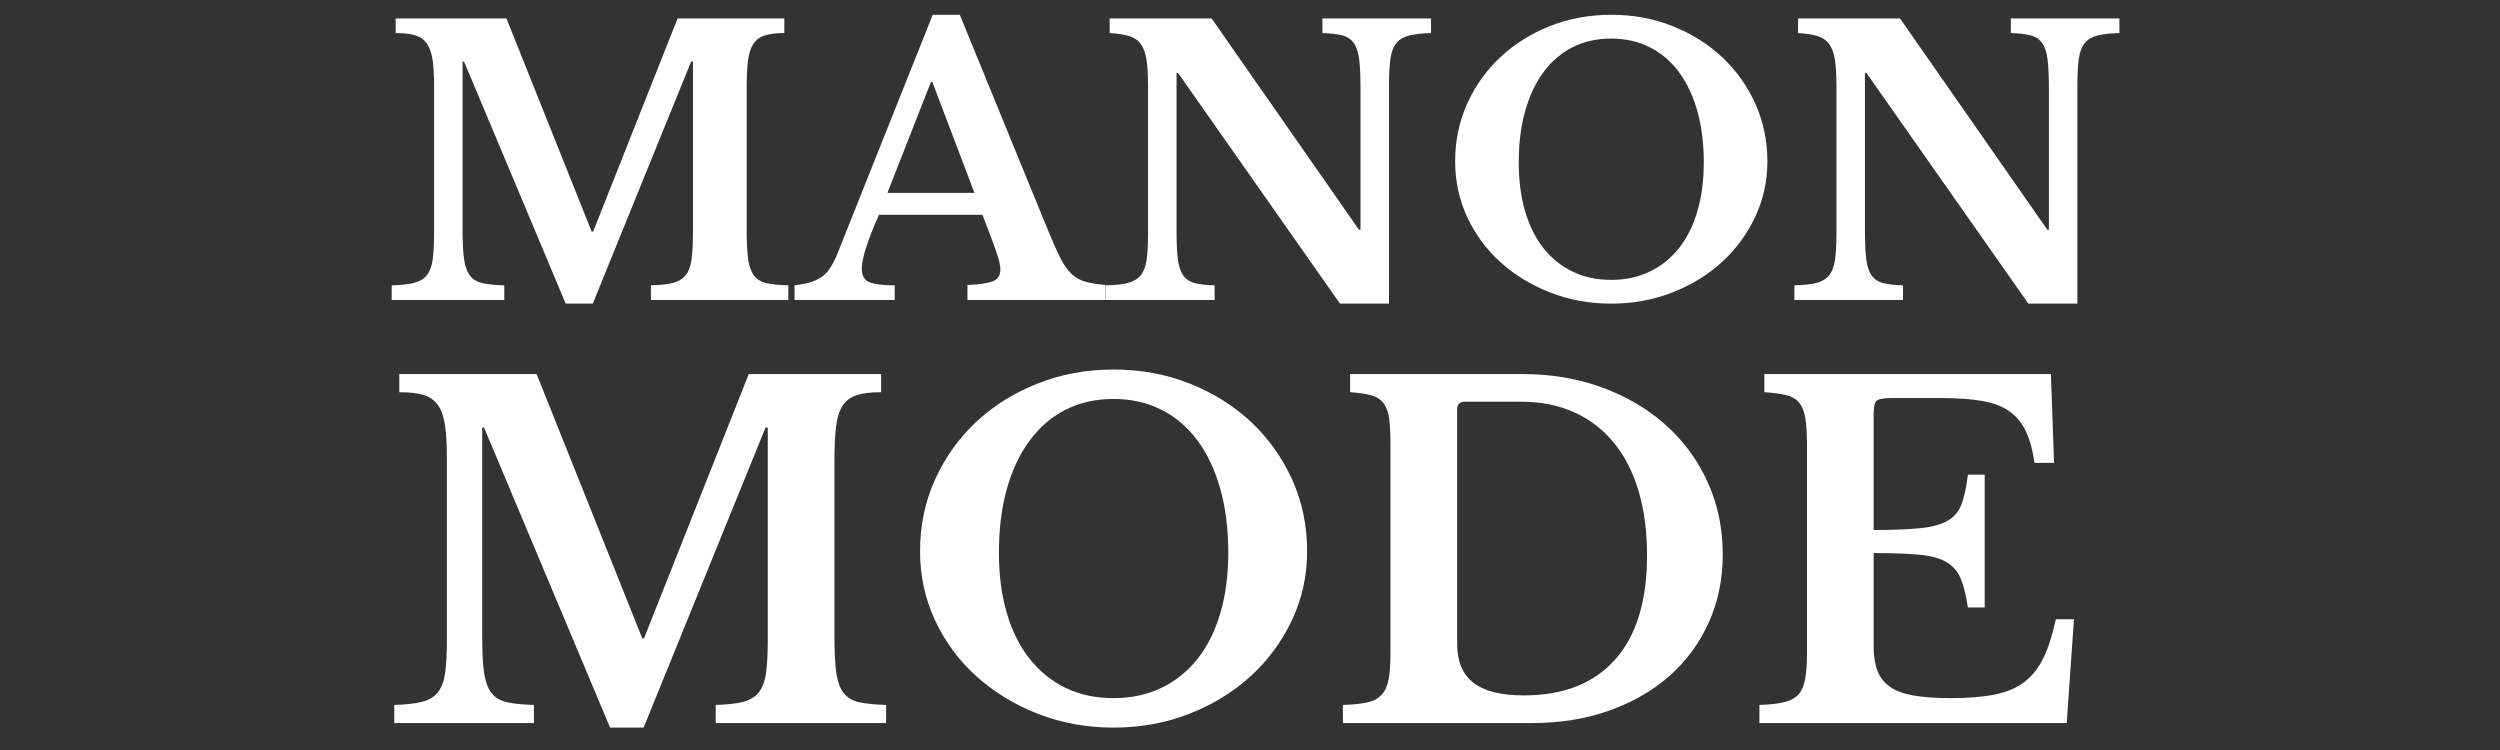
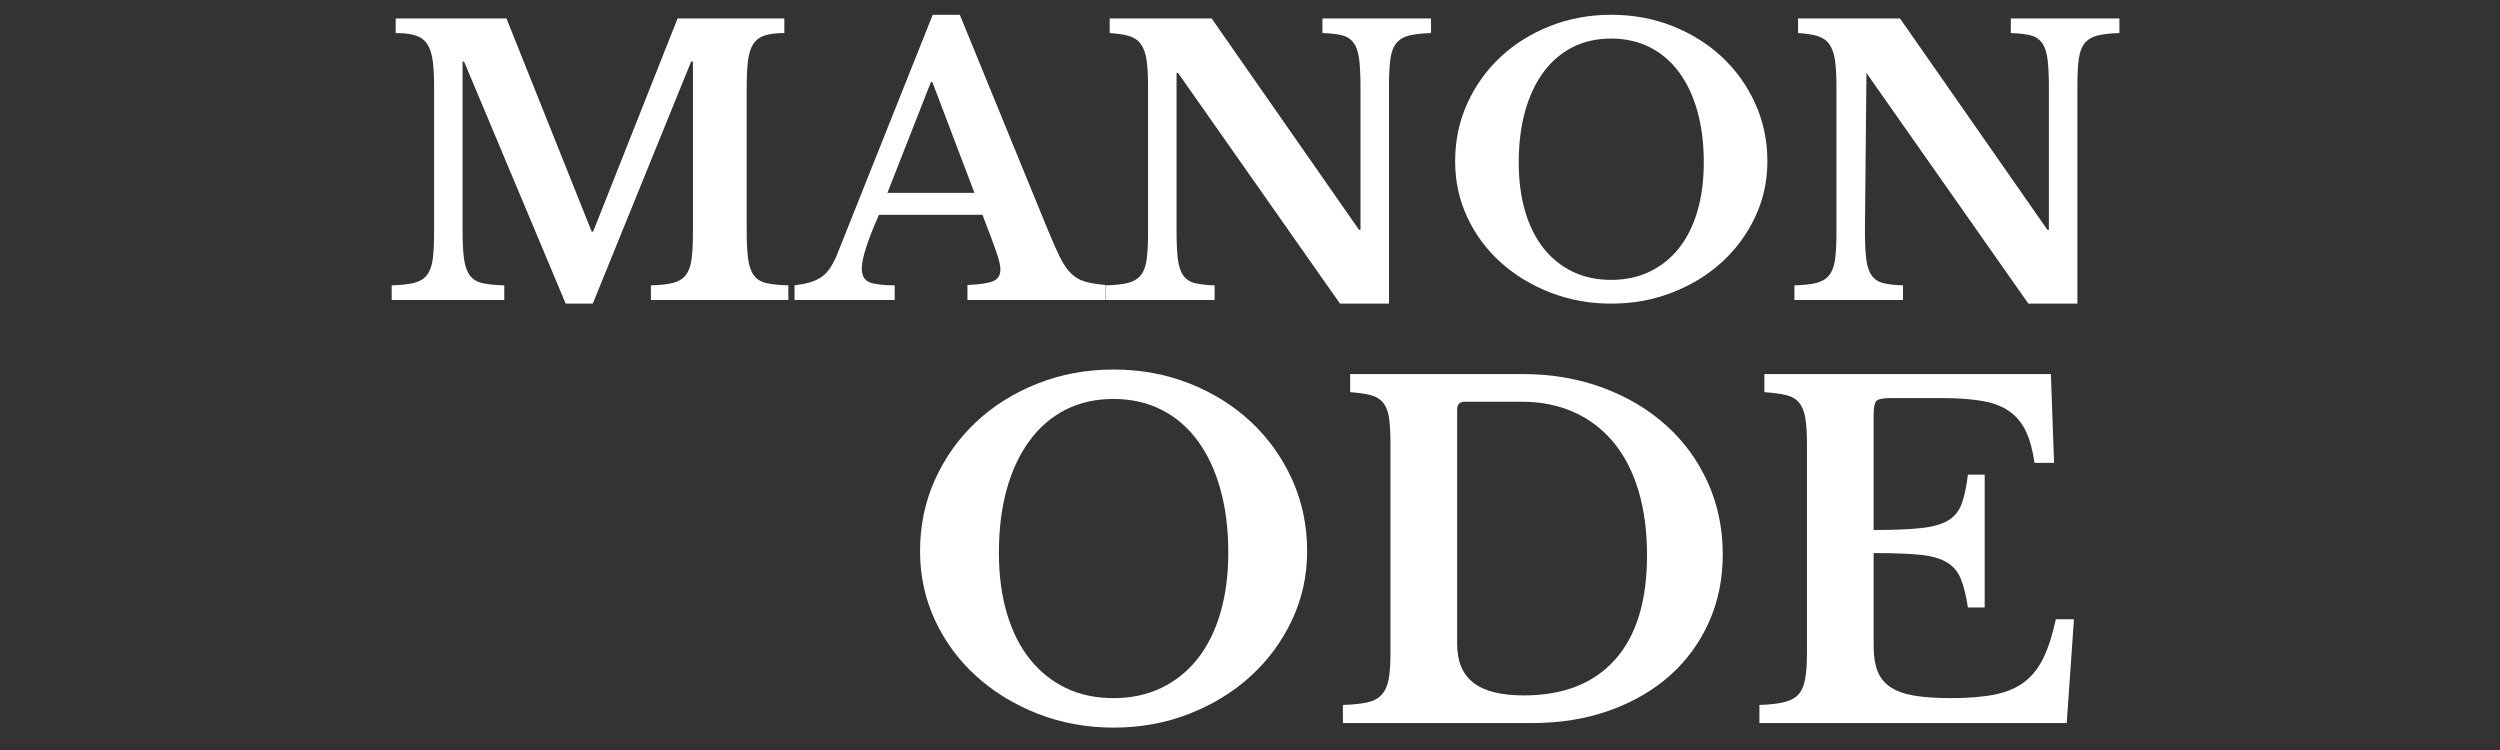
<svg xmlns="http://www.w3.org/2000/svg" version="1.0" preserveAspectRatio="xMidYMid meet" height="300" viewBox="0 0 750 225" zoomAndPan="magnify" width="1000">
  <rect x="0" y="0" width="750" height="225" fill="#333333" stroke="none" />
  <defs>
    <g />
  </defs>
  <g fill-opacity="1" fill="#ffffff">
    <g transform="translate(114.209, 89.996)">
      <g>
        <path d="M 63.734 -20.516 L 89.062 -84.453 L 121.094 -84.453 L 121.094 -80.078 C 118.676 -80.078 116.719 -79.836 115.219 -79.359 C 113.727 -78.879 112.578 -78.02 111.766 -76.781 C 110.961 -75.539 110.43 -73.836 110.172 -71.672 C 109.922 -69.516 109.797 -66.797 109.797 -63.516 L 109.797 -20.953 C 109.797 -17.297 109.941 -14.406 110.234 -12.281 C 110.523 -10.164 111.109 -8.52 111.984 -7.344 C 112.867 -6.176 114.133 -5.41 115.781 -5.047 C 117.426 -4.68 119.598 -4.461 122.297 -4.391 L 122.297 0 L 81.062 0 L 81.062 -4.391 C 83.77 -4.461 85.941 -4.695 87.578 -5.094 C 89.223 -5.5 90.504 -6.25 91.422 -7.344 C 92.336 -8.445 92.941 -10.004 93.234 -12.016 C 93.523 -14.023 93.672 -16.75 93.672 -20.188 L 93.672 -71.516 L 93.125 -71.516 L 63.625 1.094 L 55.5 1.094 L 25.016 -71.516 L 24.562 -71.516 L 24.562 -20.953 C 24.562 -17.297 24.707 -14.406 25 -12.281 C 25.301 -10.164 25.891 -8.52 26.766 -7.344 C 27.641 -6.176 28.898 -5.41 30.547 -5.047 C 32.191 -4.68 34.367 -4.461 37.078 -4.391 L 37.078 0 L 3.297 0 L 3.297 -4.391 C 5.992 -4.461 8.18 -4.695 9.859 -5.094 C 11.547 -5.5 12.848 -6.25 13.766 -7.344 C 14.68 -8.445 15.285 -10.004 15.578 -12.016 C 15.867 -14.023 16.016 -16.75 16.016 -20.188 L 16.016 -64.281 C 16.016 -67.352 15.867 -69.91 15.578 -71.953 C 15.285 -74.004 14.734 -75.629 13.922 -76.828 C 13.117 -78.035 11.969 -78.879 10.469 -79.359 C 8.977 -79.836 6.988 -80.078 4.5 -80.078 L 4.5 -84.453 L 37.734 -84.453 L 63.297 -20.516 Z M 63.734 -20.516" />
      </g>
    </g>
  </g>
  <g fill-opacity="1" fill="#ffffff">
    <g transform="translate(239.785, 89.996)">
      <g>
        <path d="M 54.953 -25.562 L 23.906 -25.562 C 20.469 -17.812 18.75 -12.438 18.75 -9.438 C 18.75 -7.238 19.57 -5.848 21.219 -5.266 C 22.863 -4.68 25.332 -4.391 28.625 -4.391 L 28.625 0 L -1.422 0 L -1.422 -4.391 C 0.328 -4.609 1.844 -4.898 3.125 -5.266 C 4.406 -5.629 5.535 -6.141 6.516 -6.797 C 7.504 -7.453 8.363 -8.312 9.094 -9.375 C 9.832 -10.438 10.531 -11.734 11.188 -13.266 L 40.031 -85.562 L 48.156 -85.562 L 74.375 -21.5 C 75.906 -17.77 77.203 -14.844 78.266 -12.719 C 79.328 -10.602 80.457 -8.977 81.656 -7.844 C 82.863 -6.707 84.254 -5.922 85.828 -5.484 C 87.398 -5.047 89.43 -4.719 91.922 -4.5 L 91.922 0 L 50.453 0 L 50.453 -4.5 C 53.961 -4.645 56.484 -5.008 58.016 -5.594 C 59.555 -6.176 60.328 -7.348 60.328 -9.109 C 60.328 -10.129 60.07 -11.441 59.562 -13.047 C 59.051 -14.66 58.352 -16.633 57.469 -18.969 Z M 26.438 -32.141 L 52.547 -32.141 L 39.922 -65.375 L 39.484 -65.375 Z M 26.438 -32.141" />
      </g>
    </g>
  </g>
  <g fill-opacity="1" fill="#ffffff">
    <g transform="translate(328.511, 89.996)">
      <g>
        <path d="M 73.484 1.094 L 24.906 -68.109 L 24.453 -68.109 L 24.453 -20.953 C 24.453 -17.297 24.582 -14.406 24.844 -12.281 C 25.102 -10.164 25.648 -8.52 26.484 -7.344 C 27.328 -6.176 28.5 -5.41 30 -5.047 C 31.5 -4.68 33.457 -4.461 35.875 -4.391 L 35.875 0 L 3.297 0 L 3.297 -4.391 C 5.992 -4.461 8.164 -4.695 9.812 -5.094 C 11.457 -5.5 12.738 -6.25 13.656 -7.344 C 14.57 -8.445 15.176 -10.004 15.469 -12.016 C 15.758 -14.023 15.906 -16.75 15.906 -20.188 L 15.906 -64.281 C 15.906 -67.352 15.758 -69.895 15.469 -71.906 C 15.176 -73.914 14.625 -75.504 13.812 -76.672 C 13.008 -77.836 11.859 -78.66 10.359 -79.141 C 8.859 -79.617 6.867 -79.93 4.391 -80.078 L 4.391 -84.453 L 34.984 -84.453 L 79.188 -21.062 L 79.641 -21.062 L 79.641 -63.516 C 79.641 -67.098 79.508 -69.969 79.25 -72.125 C 78.988 -74.281 78.438 -75.941 77.594 -77.109 C 76.758 -78.273 75.594 -79.039 74.094 -79.406 C 72.594 -79.781 70.633 -80.004 68.219 -80.078 L 68.219 -84.453 L 100.797 -84.453 L 100.797 -80.078 C 98.098 -80.004 95.926 -79.766 94.281 -79.359 C 92.633 -78.953 91.352 -78.203 90.438 -77.109 C 89.52 -76.016 88.914 -74.441 88.625 -72.391 C 88.332 -70.348 88.188 -67.645 88.188 -64.281 L 88.188 1.094 Z M 73.484 1.094" />
      </g>
    </g>
  </g>
  <g fill-opacity="1" fill="#ffffff">
    <g transform="translate(431.604, 89.996)">
      <g>
        <path d="M 51.766 -85.562 C 58.348 -85.562 64.488 -84.426 70.188 -82.156 C 75.895 -79.883 80.852 -76.773 85.062 -72.828 C 89.27 -68.879 92.578 -64.234 94.984 -58.891 C 97.398 -53.555 98.609 -47.785 98.609 -41.578 C 98.609 -35.648 97.383 -30.086 94.938 -24.891 C 92.488 -19.703 89.16 -15.188 84.953 -11.344 C 80.742 -7.508 75.785 -4.477 70.078 -2.25 C 64.379 -0.02 58.273 1.094 51.766 1.094 C 45.266 1.094 39.16 -0.02 33.453 -2.25 C 27.754 -4.477 22.781 -7.508 18.531 -11.344 C 14.289 -15.188 10.961 -19.703 8.547 -24.891 C 6.141 -30.086 4.938 -35.648 4.938 -41.578 C 4.938 -47.785 6.141 -53.555 8.547 -58.891 C 10.961 -64.234 14.273 -68.879 18.484 -72.828 C 22.691 -76.773 27.645 -79.883 33.344 -82.156 C 39.051 -84.426 45.191 -85.562 51.766 -85.562 Z M 51.766 -6.031 C 56.016 -6.031 59.852 -6.852 63.281 -8.5 C 66.719 -10.145 69.645 -12.484 72.062 -15.516 C 74.477 -18.555 76.328 -22.25 77.609 -26.594 C 78.891 -30.945 79.531 -35.832 79.531 -41.25 C 79.531 -46.945 78.891 -52.082 77.609 -56.656 C 76.328 -61.227 74.477 -65.141 72.062 -68.391 C 69.645 -71.641 66.719 -74.125 63.281 -75.844 C 59.852 -77.562 56.016 -78.422 51.766 -78.422 C 47.453 -78.422 43.594 -77.562 40.188 -75.844 C 36.789 -74.125 33.883 -71.641 31.469 -68.391 C 29.062 -65.141 27.219 -61.227 25.938 -56.656 C 24.656 -52.082 24.016 -46.945 24.016 -41.25 C 24.016 -35.832 24.656 -30.945 25.938 -26.594 C 27.219 -22.25 29.062 -18.555 31.469 -15.516 C 33.883 -12.484 36.789 -10.145 40.188 -8.5 C 43.594 -6.852 47.453 -6.031 51.766 -6.031 Z M 51.766 -6.031" />
      </g>
    </g>
  </g>
  <g fill-opacity="1" fill="#ffffff">
    <g transform="translate(535.026, 89.996)">
      <g>
-         <path d="M 73.484 1.094 L 24.906 -68.109 L 24.453 -68.109 L 24.453 -20.953 C 24.453 -17.297 24.582 -14.406 24.844 -12.281 C 25.102 -10.164 25.648 -8.52 26.484 -7.344 C 27.328 -6.176 28.5 -5.41 30 -5.047 C 31.5 -4.68 33.457 -4.461 35.875 -4.391 L 35.875 0 L 3.297 0 L 3.297 -4.391 C 5.992 -4.461 8.164 -4.695 9.812 -5.094 C 11.457 -5.5 12.738 -6.25 13.656 -7.344 C 14.57 -8.445 15.176 -10.004 15.469 -12.016 C 15.758 -14.023 15.906 -16.75 15.906 -20.188 L 15.906 -64.281 C 15.906 -67.352 15.758 -69.895 15.469 -71.906 C 15.176 -73.914 14.625 -75.504 13.812 -76.672 C 13.008 -77.836 11.859 -78.66 10.359 -79.141 C 8.859 -79.617 6.867 -79.93 4.391 -80.078 L 4.391 -84.453 L 34.984 -84.453 L 79.188 -21.062 L 79.641 -21.062 L 79.641 -63.516 C 79.641 -67.098 79.508 -69.969 79.25 -72.125 C 78.988 -74.281 78.438 -75.941 77.594 -77.109 C 76.758 -78.273 75.594 -79.039 74.094 -79.406 C 72.594 -79.781 70.633 -80.004 68.219 -80.078 L 68.219 -84.453 L 100.797 -84.453 L 100.797 -80.078 C 98.098 -80.004 95.926 -79.766 94.281 -79.359 C 92.633 -78.953 91.352 -78.203 90.438 -77.109 C 89.52 -76.016 88.914 -74.441 88.625 -72.391 C 88.332 -70.348 88.188 -67.645 88.188 -64.281 L 88.188 1.094 Z M 73.484 1.094" />
+         <path d="M 73.484 1.094 L 24.906 -68.109 L 24.453 -20.953 C 24.453 -17.297 24.582 -14.406 24.844 -12.281 C 25.102 -10.164 25.648 -8.52 26.484 -7.344 C 27.328 -6.176 28.5 -5.41 30 -5.047 C 31.5 -4.68 33.457 -4.461 35.875 -4.391 L 35.875 0 L 3.297 0 L 3.297 -4.391 C 5.992 -4.461 8.164 -4.695 9.812 -5.094 C 11.457 -5.5 12.738 -6.25 13.656 -7.344 C 14.57 -8.445 15.176 -10.004 15.469 -12.016 C 15.758 -14.023 15.906 -16.75 15.906 -20.188 L 15.906 -64.281 C 15.906 -67.352 15.758 -69.895 15.469 -71.906 C 15.176 -73.914 14.625 -75.504 13.812 -76.672 C 13.008 -77.836 11.859 -78.66 10.359 -79.141 C 8.859 -79.617 6.867 -79.93 4.391 -80.078 L 4.391 -84.453 L 34.984 -84.453 L 79.188 -21.062 L 79.641 -21.062 L 79.641 -63.516 C 79.641 -67.098 79.508 -69.969 79.25 -72.125 C 78.988 -74.281 78.438 -75.941 77.594 -77.109 C 76.758 -78.273 75.594 -79.039 74.094 -79.406 C 72.594 -79.781 70.633 -80.004 68.219 -80.078 L 68.219 -84.453 L 100.797 -84.453 L 100.797 -80.078 C 98.098 -80.004 95.926 -79.766 94.281 -79.359 C 92.633 -78.953 91.352 -78.203 90.438 -77.109 C 89.52 -76.016 88.914 -74.441 88.625 -72.391 C 88.332 -70.348 88.188 -67.645 88.188 -64.281 L 88.188 1.094 Z M 73.484 1.094" />
      </g>
    </g>
  </g>
  <g fill-opacity="1" fill="#ffffff">
    <g transform="translate(114.209, 216.921)">
      <g>
-         <path d="M 79 -25.422 L 110.422 -104.703 L 150.125 -104.703 L 150.125 -99.266 C 147.133 -99.266 144.707 -98.969 142.844 -98.375 C 140.988 -97.789 139.562 -96.727 138.562 -95.188 C 137.57 -93.645 136.914 -91.535 136.594 -88.859 C 136.281 -86.191 136.125 -82.816 136.125 -78.734 L 136.125 -25.969 C 136.125 -21.438 136.301 -17.852 136.656 -15.219 C 137.02 -12.594 137.742 -10.555 138.828 -9.109 C 139.922 -7.66 141.488 -6.707 143.531 -6.25 C 145.57 -5.801 148.27 -5.531 151.625 -5.438 L 151.625 0 L 100.5 0 L 100.5 -5.438 C 103.852 -5.531 106.547 -5.828 108.578 -6.328 C 110.617 -6.828 112.207 -7.754 113.344 -9.109 C 114.477 -10.473 115.223 -12.398 115.578 -14.891 C 115.941 -17.379 116.125 -20.754 116.125 -25.016 L 116.125 -88.656 L 115.453 -88.656 L 78.875 1.359 L 68.812 1.359 L 31 -88.656 L 30.453 -88.656 L 30.453 -25.969 C 30.453 -21.438 30.633 -17.852 31 -15.219 C 31.363 -12.594 32.086 -10.555 33.172 -9.109 C 34.266 -7.66 35.832 -6.707 37.875 -6.25 C 39.914 -5.801 42.613 -5.531 45.969 -5.438 L 45.969 0 L 4.078 0 L 4.078 -5.438 C 7.43 -5.531 10.148 -5.828 12.234 -6.328 C 14.316 -6.828 15.926 -7.754 17.062 -9.109 C 18.195 -10.473 18.945 -12.398 19.312 -14.891 C 19.676 -17.379 19.859 -20.754 19.859 -25.016 L 19.859 -79.688 C 19.859 -83.488 19.676 -86.66 19.312 -89.203 C 18.945 -91.742 18.266 -93.758 17.266 -95.25 C 16.273 -96.75 14.848 -97.789 12.984 -98.375 C 11.129 -98.969 8.66 -99.266 5.578 -99.266 L 5.578 -104.703 L 46.781 -104.703 L 78.469 -25.422 Z M 79 -25.422" />
-       </g>
+         </g>
    </g>
  </g>
  <g fill-opacity="1" fill="#ffffff">
    <g transform="translate(269.891, 216.921)">
      <g>
        <path d="M 64.188 -106.062 C 72.344 -106.062 79.957 -104.656 87.031 -101.844 C 94.102 -99.039 100.242 -95.191 105.453 -90.297 C 110.672 -85.398 114.773 -79.641 117.766 -73.016 C 120.754 -66.398 122.25 -59.238 122.25 -51.531 C 122.25 -44.188 120.727 -37.297 117.688 -30.859 C 114.656 -24.43 110.531 -18.836 105.312 -14.078 C 100.102 -9.316 93.961 -5.551 86.891 -2.781 C 79.816 -0.02 72.25 1.359 64.188 1.359 C 56.113 1.359 48.539 -0.02 41.469 -2.781 C 34.406 -5.551 28.242 -9.316 22.984 -14.078 C 17.723 -18.836 13.598 -24.43 10.609 -30.859 C 7.617 -37.297 6.125 -44.188 6.125 -51.531 C 6.125 -59.238 7.617 -66.398 10.609 -73.016 C 13.598 -79.641 17.695 -85.398 22.906 -90.297 C 28.125 -95.191 34.27 -99.039 41.344 -101.844 C 48.414 -104.656 56.031 -106.062 64.188 -106.062 Z M 64.188 -7.484 C 69.445 -7.484 74.207 -8.5 78.469 -10.531 C 82.727 -12.57 86.352 -15.473 89.344 -19.234 C 92.332 -23.004 94.617 -27.582 96.203 -32.969 C 97.797 -38.363 98.594 -44.414 98.594 -51.125 C 98.594 -58.195 97.797 -64.566 96.203 -70.234 C 94.617 -75.898 92.332 -80.75 89.344 -84.781 C 86.352 -88.82 82.727 -91.906 78.469 -94.031 C 74.207 -96.164 69.445 -97.234 64.188 -97.234 C 58.832 -97.234 54.047 -96.164 49.828 -94.031 C 45.617 -91.906 42.02 -88.82 39.031 -84.781 C 36.039 -80.75 33.75 -75.898 32.156 -70.234 C 30.57 -64.566 29.781 -58.195 29.781 -51.125 C 29.781 -44.414 30.57 -38.363 32.156 -32.969 C 33.75 -27.582 36.039 -23.004 39.031 -19.234 C 42.02 -15.473 45.617 -12.57 49.828 -10.531 C 54.047 -8.5 58.832 -7.484 64.188 -7.484 Z M 64.188 -7.484" />
      </g>
    </g>
  </g>
  <g fill-opacity="1" fill="#ffffff">
    <g transform="translate(398.108, 216.921)">
      <g>
        <path d="M 4.766 0 L 4.766 -5.438 C 7.754 -5.531 10.176 -5.781 12.031 -6.188 C 13.895 -6.594 15.348 -7.363 16.391 -8.5 C 17.43 -9.633 18.129 -11.176 18.484 -13.125 C 18.848 -15.07 19.031 -17.676 19.031 -20.938 L 19.031 -83.766 C 19.031 -86.941 18.895 -89.504 18.625 -91.453 C 18.352 -93.398 17.766 -94.938 16.859 -96.062 C 15.953 -97.195 14.707 -97.969 13.125 -98.375 C 11.539 -98.789 9.477 -99.086 6.938 -99.266 L 6.938 -104.703 L 58.609 -104.703 C 67.305 -104.703 75.328 -103.344 82.672 -100.625 C 90.016 -97.906 96.359 -94.145 101.703 -89.344 C 107.055 -84.539 111.227 -78.828 114.219 -72.203 C 117.219 -65.586 118.719 -58.383 118.719 -50.594 C 118.719 -43.156 117.312 -36.332 114.5 -30.125 C 111.688 -23.914 107.766 -18.586 102.734 -14.141 C 97.703 -9.703 91.672 -6.234 84.641 -3.734 C 77.617 -1.242 69.895 0 61.469 0 Z M 41.344 -96.406 C 39.801 -96.406 39.031 -95.633 39.031 -94.094 L 39.031 -23.797 C 39.031 -18.535 40.66 -14.633 43.922 -12.094 C 47.18 -9.562 52.211 -8.297 59.016 -8.297 C 70.891 -8.297 80.02 -11.875 86.406 -19.031 C 92.801 -26.195 96 -36.625 96 -50.312 C 96 -57.562 95.141 -64.039 93.422 -69.75 C 91.703 -75.469 89.207 -80.297 85.938 -84.234 C 82.676 -88.18 78.711 -91.195 74.047 -93.281 C 69.379 -95.363 64.145 -96.406 58.344 -96.406 Z M 41.344 -96.406" />
      </g>
    </g>
  </g>
  <g fill-opacity="1" fill="#ffffff">
    <g transform="translate(523.061, 216.921)">
      <g>
        <path d="M 39.031 -57.922 C 44.832 -57.922 49.5 -58.102 53.031 -58.469 C 56.57 -58.832 59.316 -59.582 61.266 -60.719 C 63.211 -61.852 64.594 -63.504 65.406 -65.672 C 66.219 -67.848 66.852 -70.797 67.312 -74.516 L 72.344 -74.516 L 72.344 -34.672 L 67.312 -34.672 C 66.77 -38.297 66.047 -41.195 65.141 -43.375 C 64.234 -45.551 62.781 -47.207 60.781 -48.344 C 58.789 -49.477 56.094 -50.203 52.688 -50.516 C 49.289 -50.836 44.738 -51 39.031 -51 L 39.031 -22.984 C 39.031 -20.078 39.414 -17.625 40.188 -15.625 C 40.957 -13.633 42.25 -12.023 44.062 -10.797 C 45.875 -9.578 48.273 -8.719 51.266 -8.219 C 54.254 -7.727 57.926 -7.484 62.281 -7.484 C 67.445 -7.484 71.82 -7.844 75.406 -8.562 C 78.988 -9.289 81.957 -10.562 84.312 -12.375 C 86.664 -14.188 88.566 -16.609 90.016 -19.641 C 91.473 -22.68 92.695 -26.516 93.688 -31.141 L 99.125 -31.141 L 96.953 0 L 4.766 0 L 4.766 -5.438 C 7.754 -5.531 10.195 -5.801 12.094 -6.25 C 14 -6.707 15.453 -7.477 16.453 -8.562 C 17.453 -9.656 18.129 -11.195 18.484 -13.188 C 18.848 -15.188 19.031 -17.77 19.031 -20.938 L 19.031 -83.766 C 19.031 -86.941 18.867 -89.504 18.547 -91.453 C 18.234 -93.398 17.625 -94.938 16.719 -96.062 C 15.812 -97.195 14.52 -97.969 12.844 -98.375 C 11.164 -98.789 8.969 -99.086 6.25 -99.266 L 6.25 -104.703 L 92.203 -104.703 L 93.156 -78.062 L 87.297 -78.062 C 86.754 -81.863 85.895 -85.008 84.719 -87.5 C 83.539 -90 81.906 -91.992 79.812 -93.484 C 77.727 -94.984 75.031 -96.023 71.719 -96.609 C 68.414 -97.203 64.363 -97.5 59.562 -97.5 L 44.188 -97.5 C 41.832 -97.5 40.383 -97.203 39.844 -96.609 C 39.301 -96.023 39.031 -94.645 39.031 -92.469 Z M 39.031 -57.922" />
      </g>
    </g>
  </g>
</svg>